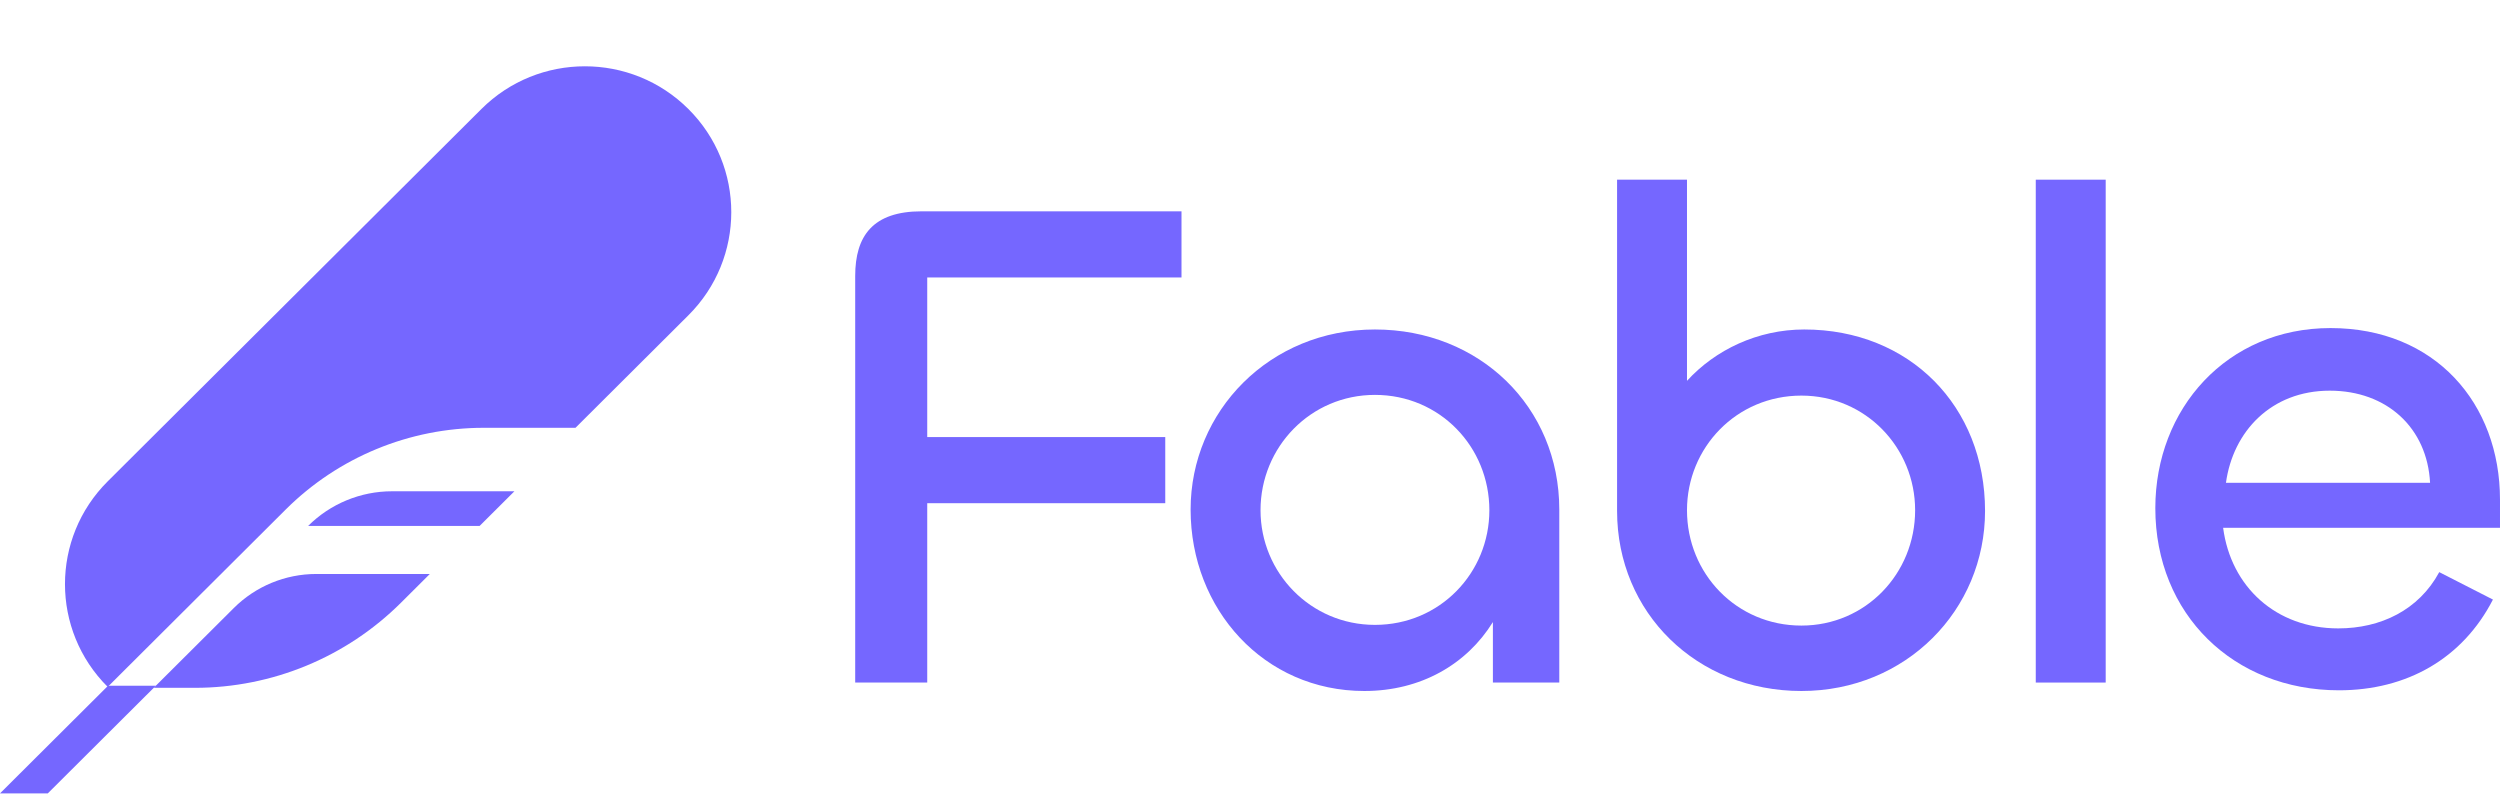
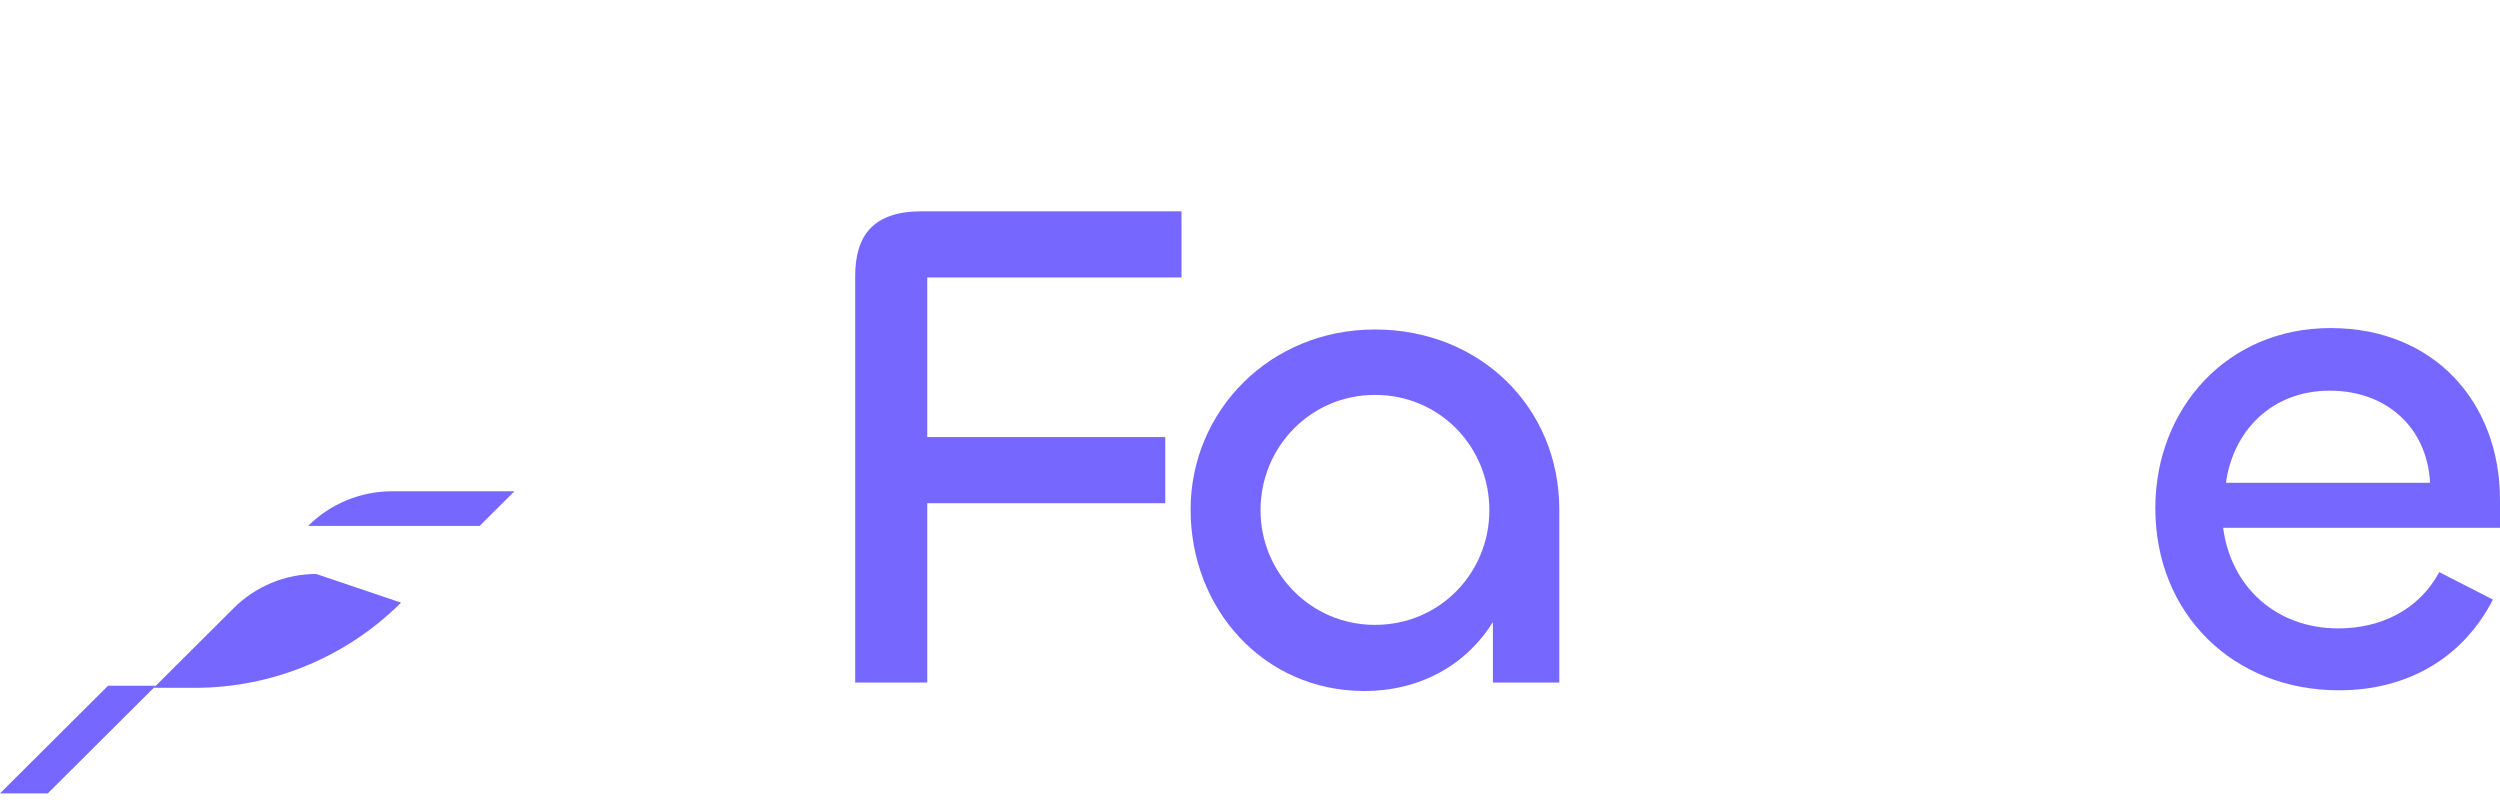
<svg xmlns="http://www.w3.org/2000/svg" width="271" height="87" viewBox="0 0 271 87" fill="none">
  <path d="M100.512 73.989V54.547H126.314V47.381H100.512V30.074H128.075V22.907H99.9C94.617 22.907 92.703 25.576 92.703 29.922V73.989H100.512Z" fill="#7567FF" />
  <path d="M147.896 74.904C154.021 74.904 158.997 72.007 161.83 67.432V73.989H169.027V55.234C169.027 44.102 160.375 35.716 149.044 35.716C137.637 35.716 129.062 44.56 129.062 55.234C129.062 66.06 137.024 74.904 147.896 74.904ZM149.044 67.737C142.077 67.737 136.641 62.095 136.641 55.31C136.641 48.448 142.077 42.806 149.044 42.806C156.088 42.806 161.447 48.448 161.447 55.31C161.447 62.095 156.088 67.737 149.044 67.737Z" fill="#7567FF" />
-   <path d="M195.273 74.904C206.604 74.904 215.179 66.136 215.179 55.386C215.179 44.026 206.987 35.716 195.579 35.716C190.526 35.716 185.933 37.927 182.87 41.282V19.477H175.291V55.386C175.291 66.441 183.942 74.904 195.273 74.904ZM195.273 67.813C188.23 67.813 182.87 62.172 182.87 55.31C182.87 48.524 188.23 42.883 195.273 42.883C202.24 42.883 207.6 48.524 207.6 55.31C207.6 62.172 202.24 67.813 195.273 67.813Z" fill="#7567FF" />
-   <path d="M220.677 19.477V73.989H228.257V19.477H220.677Z" fill="#7567FF" />
  <path d="M253.543 74.828C260.893 74.828 266.942 71.397 270.234 64.993L264.415 62.019C262.195 66.136 258.06 68.118 253.467 68.118C246.729 68.118 241.829 63.62 240.987 57.216H270.999V54.166C270.999 43.721 263.956 35.563 252.625 35.563C241.37 35.563 233.637 44.331 233.637 55.081C233.637 66.594 242.136 74.828 253.543 74.828ZM241.293 52.337C242.059 46.771 246.193 42.349 252.548 42.349C258.749 42.349 263.113 46.39 263.42 52.337H241.293Z" fill="#7567FF" />
  <path d="M51.99 57.012L55.762 53.254H42.497C39.087 53.254 35.816 54.605 33.4 57.012H51.99Z" fill="#7567FF" />
-   <path d="M11.674 52.18L52.183 11.818C58.379 5.643 68.426 5.643 74.623 11.818C80.82 17.992 80.82 28.003 74.623 34.177L62.383 46.373L52.436 46.373C44.385 46.373 36.664 49.56 30.971 55.232L27.111 59.079L11.674 74.46C5.5 68.308 5.5 58.333 11.674 52.18Z" fill="#7567FF" />
-   <path d="M16.664 74.56L25.344 65.912C27.718 63.547 30.932 62.219 34.282 62.219L46.593 62.219L43.473 65.328C37.539 71.24 29.503 74.56 21.126 74.56L16.664 74.56Z" fill="#7567FF" />
+   <path d="M16.664 74.56L25.344 65.912C27.718 63.547 30.932 62.219 34.282 62.219L43.473 65.328C37.539 71.24 29.503 74.56 21.126 74.56L16.664 74.56Z" fill="#7567FF" />
  <path d="M0 86.004L11.711 74.336H16.89L5.18 86.004H0Z" fill="#7567FF" />
</svg>